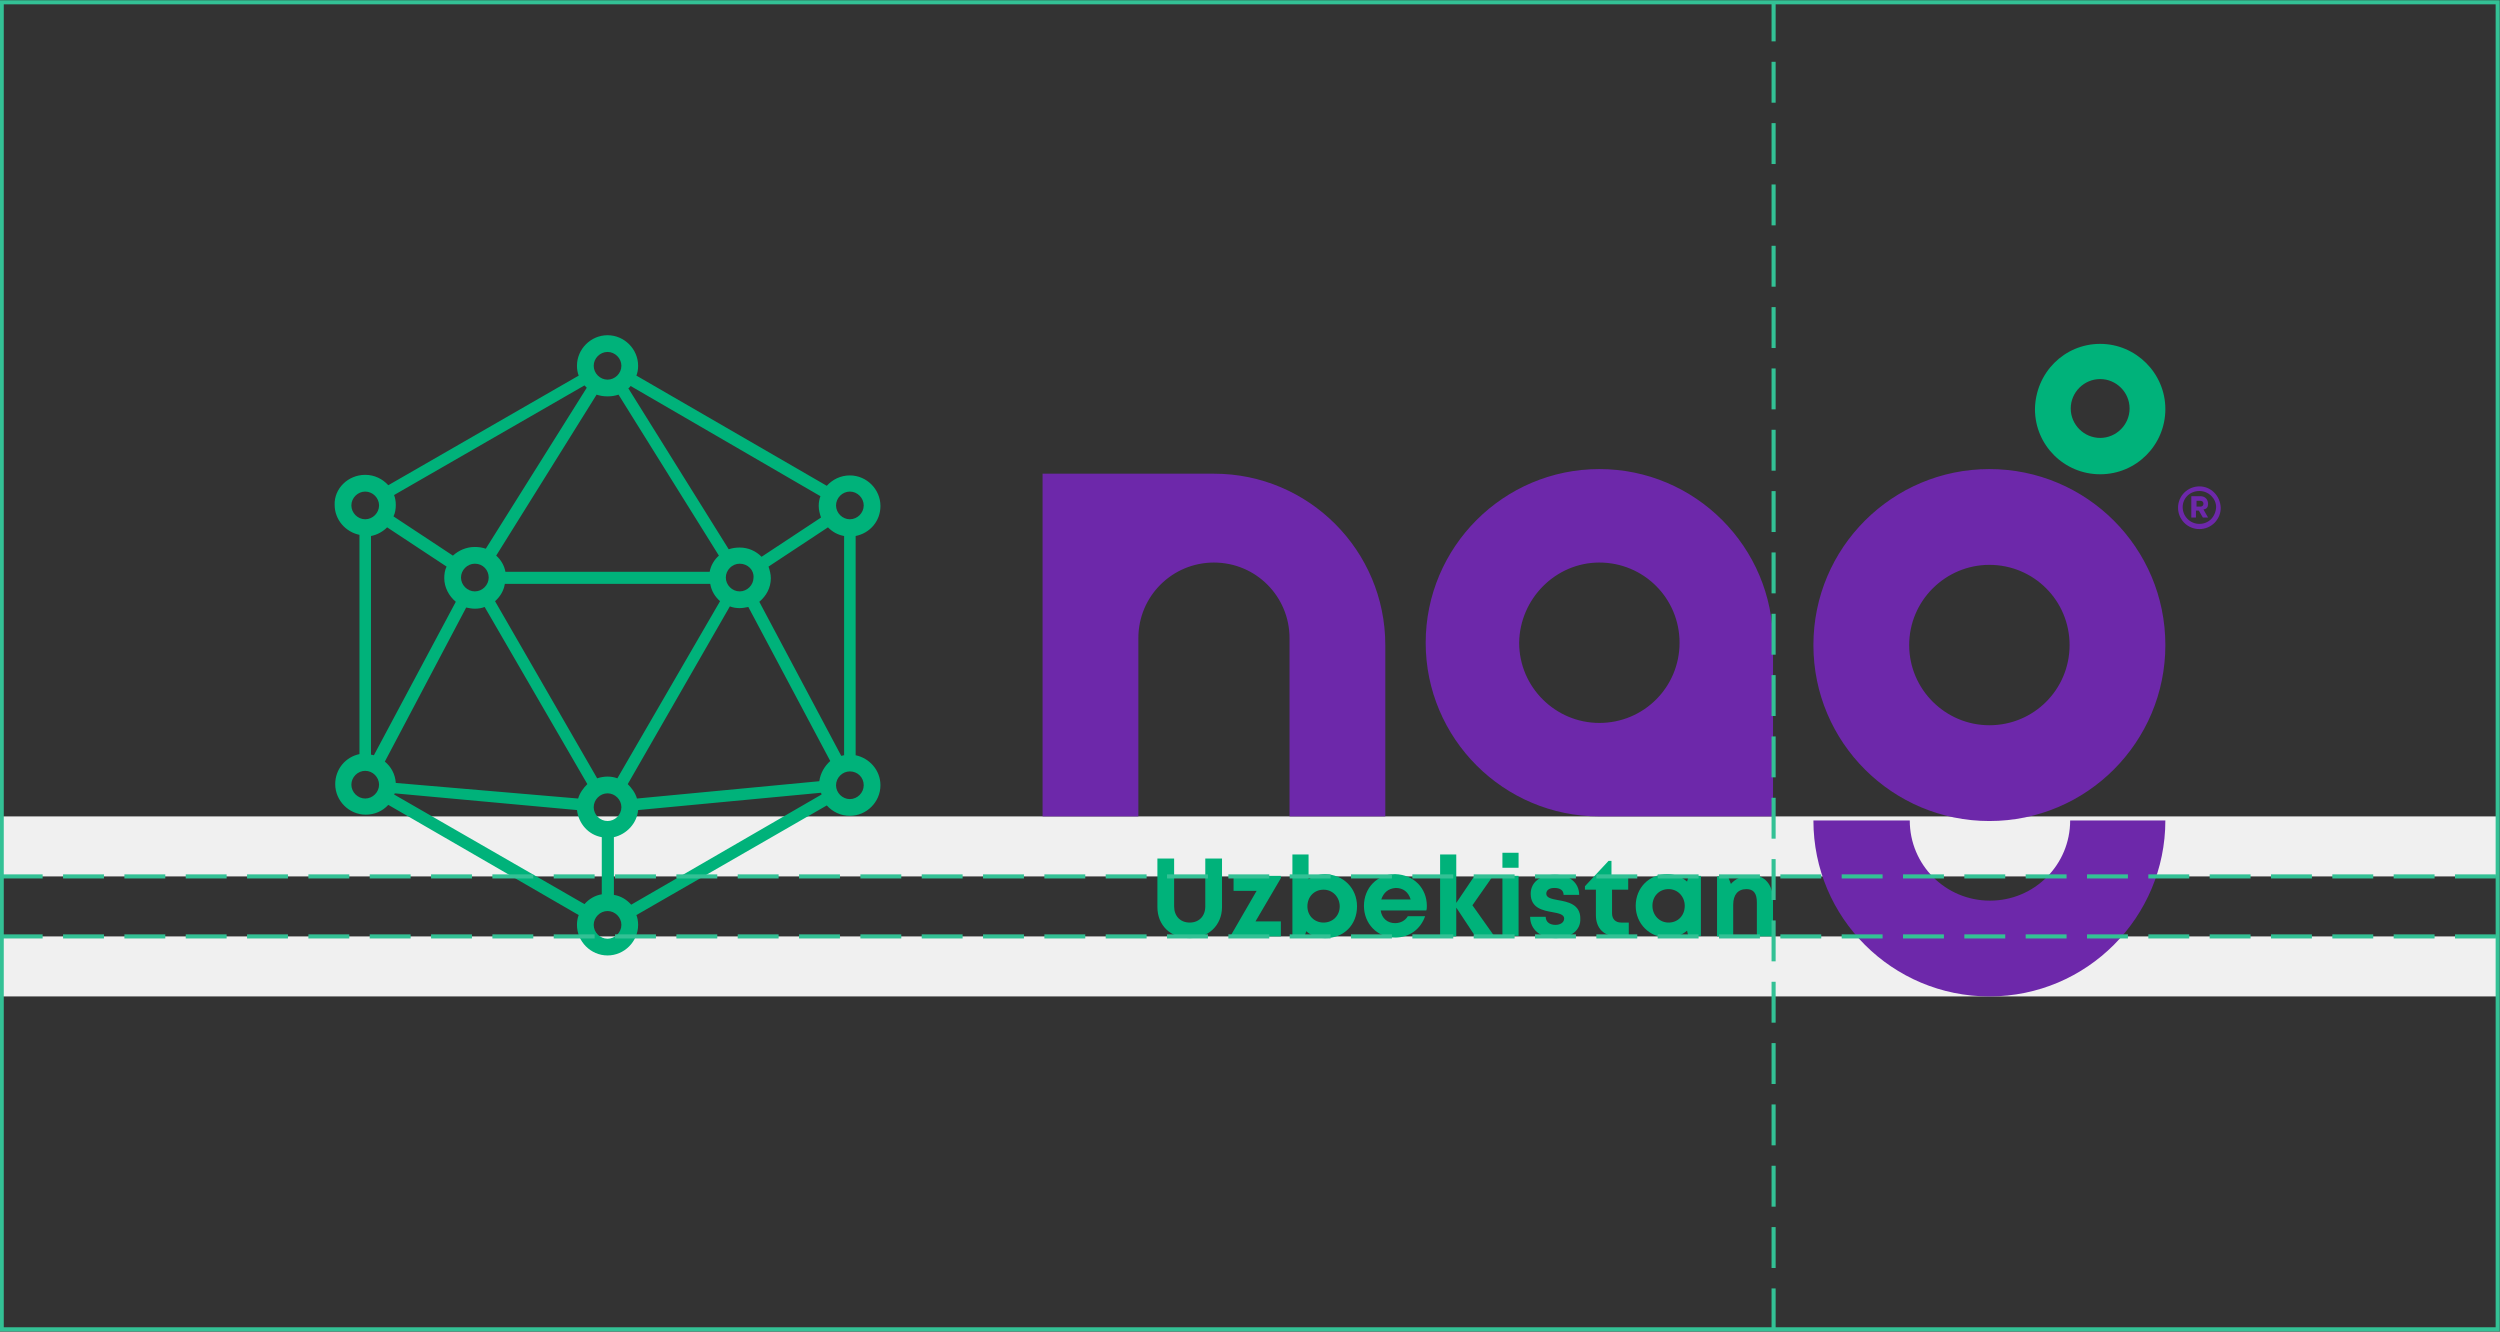
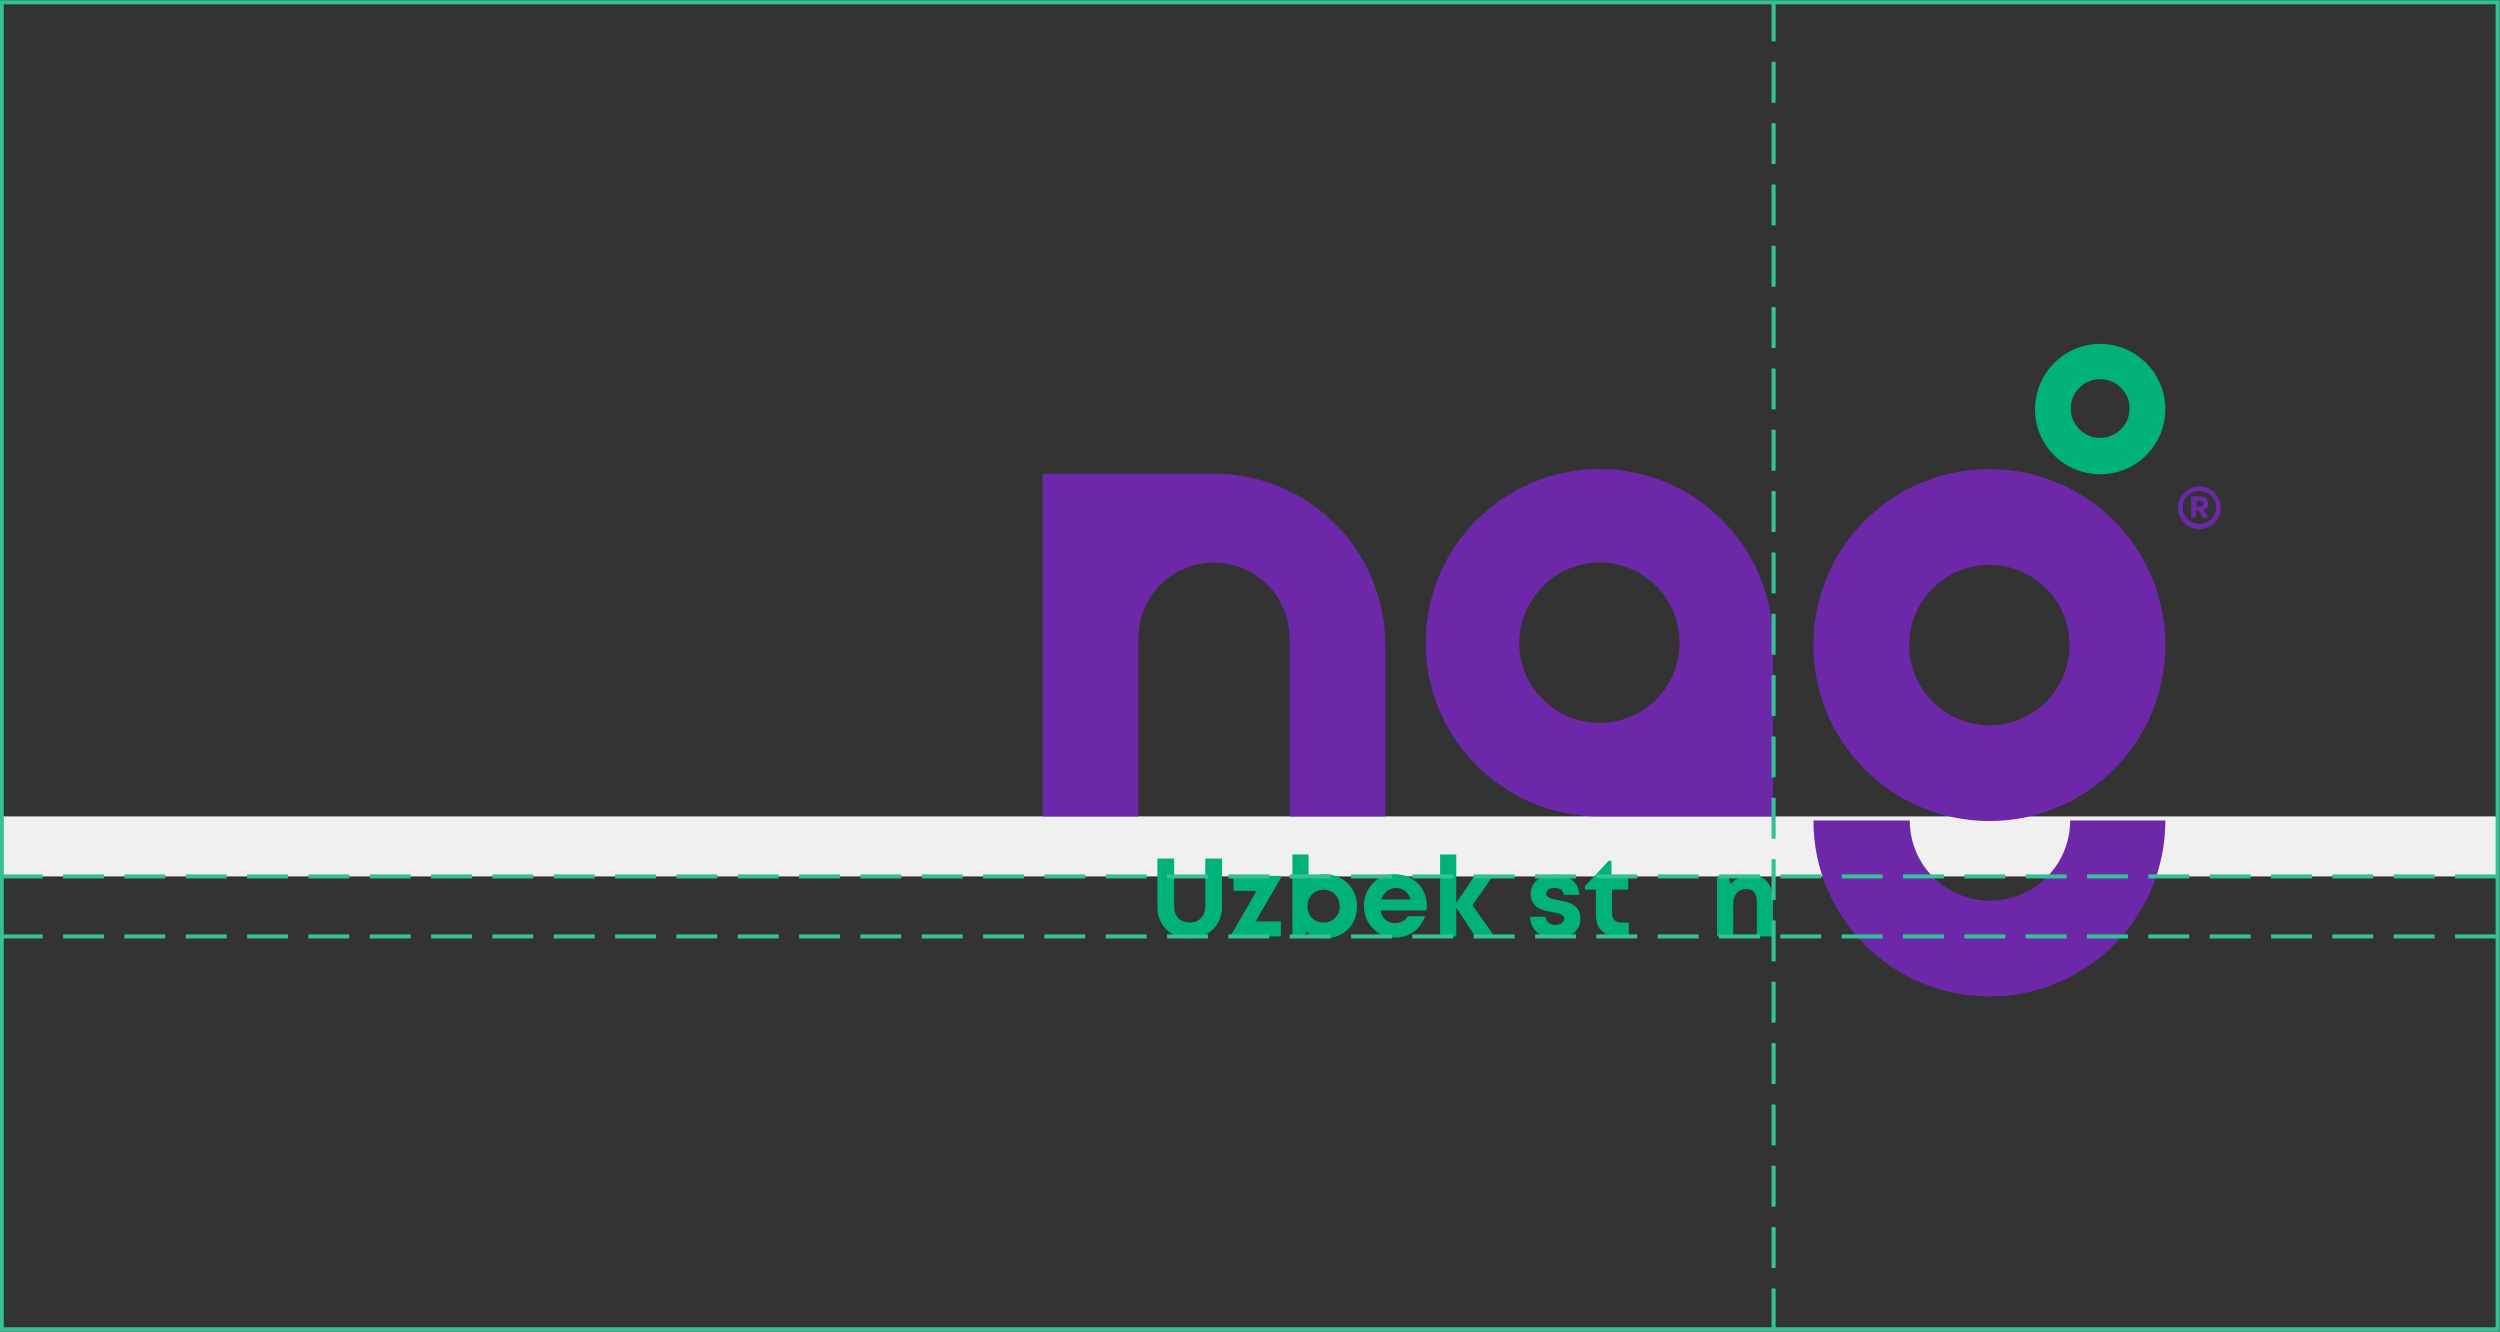
<svg xmlns="http://www.w3.org/2000/svg" id="Слой_1" x="0px" y="0px" viewBox="0 0 433.3 230.8" style="enable-background:new 0 0 433.3 230.8;" xml:space="preserve">
  <rect x="0" y="0" width="433.3" height="230.8" fill="#333333" stroke="none" />
  <style type="text/css"> .st0{fill-rule:evenodd;clip-rule:evenodd;fill:#F0F0F0;} .st1{fill-rule:evenodd;clip-rule:evenodd;fill:#6D28AA;} .st2{fill-rule:evenodd;clip-rule:evenodd;fill:#00B27A;} .st3{fill:#00B27A;} .st4{fill:none;stroke:#33C195;stroke-width:0.709;stroke-miterlimit:22.926;stroke-dasharray:7.09,3.54;} .st5{fill:none;stroke:#33C195;stroke-width:0.709;stroke-miterlimit:22.926;} </style>
  <rect y="141.5" class="st0" width="432.9" height="10.4" />
-   <rect y="162.3" class="st0" width="432.9" height="10.4" />
  <g>
    <path class="st1" d="M180.7,82.1h29.7c16.4,0,29.7,13.3,29.7,29.7v29.7h-16.6v-30.9c0-7.2-5.8-13.1-13.1-13.1 c-7.2,0-13.1,5.8-13.1,13.1v30.9h-16.6L180.7,82.1z M277.2,97.5c7.7,0,13.9,6.2,13.9,13.9c0,7.7-6.2,13.9-13.9,13.9 c-7.6,0-13.9-6.2-13.9-13.9C263.4,103.8,269.6,97.5,277.2,97.5z M277.2,81.3c16.6,0,30.1,13.5,30.1,30.1v30.1h-30.1 c-16.6,0-30.1-13.5-30.1-30.1C247.1,94.8,260.6,81.3,277.2,81.3z M344.8,81.3c16.8,0,30.5,13.6,30.5,30.5 c0,16.8-13.6,30.5-30.5,30.5c-16.8,0-30.5-13.6-30.5-30.5S328,81.3,344.8,81.3z M344.8,97.9c7.7,0,13.9,6.2,13.9,13.9 s-6.2,13.9-13.9,13.9c-7.6,0-13.9-6.2-13.9-13.9S337.2,97.9,344.8,97.9z M375.3,142.2c0,16.8-13.6,30.5-30.5,30.5 c-16.8,0-30.5-13.6-30.5-30.5H331c0,7.7,6.2,13.9,13.9,13.9c7.7,0,13.9-6.2,13.9-13.9H375.3z" />
    <path class="st2" d="M364,59.6c6.2,0,11.3,5.1,11.3,11.3c0,6.2-5,11.3-11.3,11.3c-6.2,0-11.3-5-11.3-11.3 C352.8,64.6,357.8,59.6,364,59.6 M364,65.7c2.8,0,5.1,2.3,5.1,5.1c0,2.8-2.3,5.1-5.1,5.1c-2.8,0-5.1-2.3-5.1-5.1 C358.9,68,361.2,65.7,364,65.7z" />
-     <path class="st3" d="M128.2,97.7c-1.3,0-2.4,1.1-2.4,2.4c0,1.3,1.1,2.4,2.4,2.4c1.3,0,2.4-1.1,2.4-2.4 C130.7,98.8,129.6,97.7,128.2,97.7 M145.8,131c0.2,0,0.3-0.1,0.5-0.1v-38c-1.1-0.2-2-0.7-2.8-1.5l-10.3,6.8c0.2,0.6,0.4,1.3,0.4,2 c0,1.7-0.8,3.1-2,4.1L145.8,131z M147.3,133.7c-1.3,0-2.4,1.1-2.4,2.4c0,1.3,1.1,2.4,2.4,2.4c1.3,0,2.4-1.1,2.4-2.4 C149.7,134.7,148.6,133.7,147.3,133.7z M105.3,157.9c-1.3,0-2.4,1.1-2.4,2.4c0,1.3,1.1,2.4,2.4,2.4c1.3,0,2.4-1.1,2.4-2.4 C107.7,159,106.6,157.9,105.3,157.9z M63.3,133.6c-1.3,0-2.4,1.1-2.4,2.4c0,1.3,1.1,2.4,2.4,2.4c1.3,0,2.4-1.1,2.4-2.4 C65.7,134.7,64.6,133.6,63.3,133.6z M109.3,66.9c-0.1,0.1-0.2,0.3-0.4,0.4l17.4,27.9c0.6-0.2,1.2-0.3,1.9-0.3 c1.5,0,2.8,0.6,3.8,1.6l10.3-6.8c-0.2-0.6-0.4-1.3-0.4-2c0-0.6,0.1-1.2,0.3-1.7L109.3,66.9z M105.3,61c-1.3,0-2.4,1.1-2.4,2.4 c0,1.3,1.1,2.4,2.4,2.4c1.3,0,2.4-1.1,2.4-2.4C107.7,62.1,106.6,61,105.3,61z M63.3,82.3c1.6,0,3,0.7,4,1.8l33-19 c-0.2-0.5-0.3-1.1-0.3-1.7c0-2.9,2.4-5.3,5.3-5.3c2.9,0,5.3,2.4,5.3,5.3c0,0.6-0.1,1.2-0.3,1.7l33,19.1c1-1.1,2.4-1.8,4-1.8 c2.9,0,5.3,2.4,5.3,5.3c0,2.6-1.8,4.7-4.3,5.2v38c2.4,0.5,4.3,2.6,4.3,5.2c0,2.9-2.4,5.3-5.3,5.3c-1.6,0-3-0.7-4-1.8l-33,19 c0.2,0.5,0.3,1.1,0.3,1.7c0,2.9-2.4,5.3-5.3,5.3c-2.9,0-5.3-2.4-5.3-5.3c0-0.6,0.1-1.2,0.3-1.7l-33-19.1c-1,1.1-2.4,1.7-3.9,1.7 c-2.9,0-5.3-2.4-5.3-5.3c0-2.6,1.8-4.7,4.2-5.2v-38c-2.4-0.5-4.3-2.6-4.3-5.2C57.9,84.7,60.3,82.3,63.3,82.3z M63.3,85.2 c-1.3,0-2.4,1.1-2.4,2.4c0,1.3,1.1,2.4,2.4,2.4c1.3,0,2.4-1.1,2.4-2.4C65.7,86.3,64.6,85.2,63.3,85.2z M79,104.3 c-1.2-1-2-2.5-2-4.1c0-0.7,0.1-1.4,0.4-2l-10.3-6.8c-0.7,0.7-1.7,1.3-2.8,1.5v37.9c0.2,0,0.4,0.1,0.5,0.1L79,104.3z M86,96.3 c0.8,0.7,1.4,1.7,1.6,2.8H123c0.2-1.1,0.8-2.1,1.6-2.8l-17.4-27.9c-0.6,0.2-1.2,0.3-1.9,0.3c-0.7,0-1.3-0.1-1.9-0.3L86,96.3z M82.3,94.8c0.7,0,1.3,0.1,1.9,0.3l17.5-27.9c-0.1-0.1-0.2-0.2-0.4-0.4l-33,19c0.2,0.5,0.3,1.1,0.3,1.7c0,0.7-0.1,1.4-0.4,2 l10.3,6.8C79.5,95.4,80.8,94.8,82.3,94.8z M82.3,97.7c-1.3,0-2.4,1.1-2.4,2.4c0,1.3,1.1,2.4,2.4,2.4c1.3,0,2.4-1.1,2.4-2.4 C84.7,98.8,83.7,97.7,82.3,97.7z M100.2,138.4c0.3-1,0.9-1.8,1.6-2.5L84,105.2c-0.5,0.2-1.1,0.3-1.7,0.3c-0.5,0-1-0.1-1.5-0.2 l-14.1,26.7c1.1,0.9,1.8,2.2,1.9,3.7L100.2,138.4z M104.3,145.1c-2.3-0.4-4-2.3-4.3-4.7l-31.6-2.9c0,0.1,0,0.1-0.1,0.2l33,19 c0.8-0.9,1.8-1.5,3-1.7L104.3,145.1z M110.6,140.4c-0.2,2.3-2,4.2-4.2,4.7l0,10c1.2,0.2,2.2,0.8,3,1.7l33-19.1 c0-0.1-0.1-0.2-0.1-0.3L110.6,140.4z M108.8,135.9c0.7,0.7,1.3,1.5,1.6,2.5l31.6-3c0.2-1.4,0.9-2.6,1.9-3.5l-14.2-26.7 c-0.5,0.1-1,0.2-1.5,0.2c-0.6,0-1.2-0.1-1.7-0.3L108.8,135.9z M105.3,134.6c0.6,0,1.2,0.1,1.7,0.3l17.8-30.7 c-0.9-0.8-1.5-1.8-1.7-3H87.5c-0.2,1.2-0.8,2.2-1.7,3l17.7,30.7C104.1,134.7,104.7,134.6,105.3,134.6z M105.3,137.5 c-1.3,0-2.4,1.1-2.4,2.4c0,1.3,1.1,2.4,2.4,2.4c1.3,0,2.4-1.1,2.4-2.4C107.7,138.6,106.6,137.5,105.3,137.5z M147.3,85.2 c-1.3,0-2.4,1.1-2.4,2.4s1.1,2.4,2.4,2.4c1.3,0,2.4-1.1,2.4-2.4S148.6,85.2,147.3,85.2z" />
    <g>
      <path class="st3" d="M200.6,157.2v-8.4h2.9v8.3c0,1.7,1.1,2.8,2.7,2.8c1.6,0,2.7-1.1,2.7-2.8v-8.3h2.9v8.4c0,3.2-2.4,5.4-5.6,5.4 C202.9,162.6,200.6,160.4,200.6,157.2z" />
      <path class="st3" d="M222,159.7v2.6h-8.6V162l4.4-7.6h-4v-2.6h8.2v0.4l-4.4,7.5H222z" />
      <path class="st3" d="M235.2,157.1c0,3.2-2.3,5.5-5.5,5.5c-1.3,0-2.4-0.4-3.3-1.2l-0.3,0.9H224v-14.2h2.8v4.3 c0.8-0.5,1.8-0.9,2.9-0.9C232.8,151.6,235.2,153.9,235.2,157.1z M229.4,159.9c1.6,0,2.8-1.2,2.8-2.8c0-1.6-1.2-2.9-2.8-2.9 c-1.6,0-2.8,1.2-2.8,2.9C226.6,158.7,227.8,159.9,229.4,159.9L229.4,159.9z" />
      <path class="st3" d="M247.3,157c0,0.3,0,0.6-0.1,0.8h-7.9c0.2,1.4,1.2,2.2,2.5,2.2c1,0,1.8-0.5,2.2-1.2h3 c-0.8,2.3-2.8,3.7-5.2,3.7c-3.1,0-5.4-2.4-5.4-5.5c0-3.1,2.3-5.5,5.4-5.5C245.1,151.6,247.3,154,247.3,157L247.3,157z M239.4,155.9h5.1c-0.4-1.3-1.3-2-2.6-2C240.6,154,239.8,154.7,239.4,155.9z" />
      <path class="st3" d="M255.7,162.3l-3.3-5v5h-2.8v-14.2h2.8v8.4l3.1-4.6h3.2l-3.5,5l3.9,5.5H255.7z" />
-       <path class="st3" d="M260.4,151.8h2.8v10.4h-2.8V151.8z M260.4,147.8h2.8v2.6h-2.8V147.8z" />
      <path class="st3" d="M269.6,162.6c-2.6,0-4.4-1.5-4.4-3.7h2.7c0,0.9,0.7,1.4,1.7,1.4c0.8,0,1.5-0.4,1.5-1.1c0-0.7-0.9-0.9-2-1.1 c-1.7-0.3-3.8-0.7-3.8-3.2c0-2,1.7-3.3,4.2-3.3s4.2,1.4,4.2,3.5h-2.7c0-0.8-0.6-1.2-1.6-1.2c-0.9,0-1.4,0.4-1.4,1 c0,0.7,0.9,0.9,2,1.1c1.7,0.3,3.9,0.7,3.9,3.2C274,161.2,272.3,162.6,269.6,162.6L269.6,162.6z" />
      <path class="st3" d="M282.3,159.8v2.5h-2c-2.3,0-3.7-1.4-3.7-3.7v-4.4h-1.9v-0.6l4.1-4.4h0.5v2.7h2.9v2.3h-2.8v4.1 c0,1,0.6,1.6,1.6,1.6H282.3z" />
-       <path class="st3" d="M294.8,151.8v10.4h-2.2l-0.2-0.9c-0.9,0.8-2.1,1.2-3.4,1.2c-3.1,0-5.5-2.4-5.5-5.5c0-3.1,2.3-5.5,5.5-5.5 c1.3,0,2.5,0.5,3.4,1.3l0.3-1L294.8,151.8z M292,157c0-1.6-1.2-2.9-2.8-2.9c-1.6,0-2.8,1.2-2.8,2.9c0,1.6,1.2,2.9,2.8,2.9 C290.8,159.9,292,158.7,292,157z" />
      <path class="st3" d="M307.3,156v6.3h-2.8v-5.9c0-1.6-0.6-2.3-1.8-2.3c-1.5,0-2.3,1-2.3,2.7v5.5h-2.8v-10.4h1.9l0.5,1.3 c0.8-0.9,2-1.5,3.5-1.5C305.8,151.6,307.3,153.3,307.3,156z" />
    </g>
  </g>
  <line class="st4" x1="0.3" y1="162.3" x2="432.9" y2="162.3" />
  <line class="st4" x1="0.3" y1="151.9" x2="432.9" y2="151.9" />
  <line class="st4" x1="307.4" y1="230.4" x2="307.4" y2="0.4" />
  <path class="st1" d="M380.7,86.8h0.7c0.3,0,0.5,0.2,0.5,0.5c0,0.3-0.2,0.5-0.5,0.5h-0.7V86.8z M382.7,87.3c0-0.7-0.5-1.3-1.3-1.3 h-1.6v3.7h0.8v-1.2h0.5l0.7,1.2h0.9l-0.8-1.4C382.5,88.2,382.7,87.9,382.7,87.3z M381.2,90.8c-1.6,0-2.9-1.3-2.9-2.9 c0-1.6,1.3-2.8,2.9-2.8c1.6,0,2.9,1.3,2.9,2.8C384,89.6,382.8,90.8,381.2,90.8z M381.2,84.3c-2,0-3.7,1.6-3.7,3.7 c0,2,1.6,3.7,3.7,3.7c2.1,0,3.7-1.7,3.7-3.7C384.8,85.9,383.2,84.3,381.2,84.3z" />
  <rect x="0.3" y="0.4" class="st5" width="432.6" height="230" />
</svg>